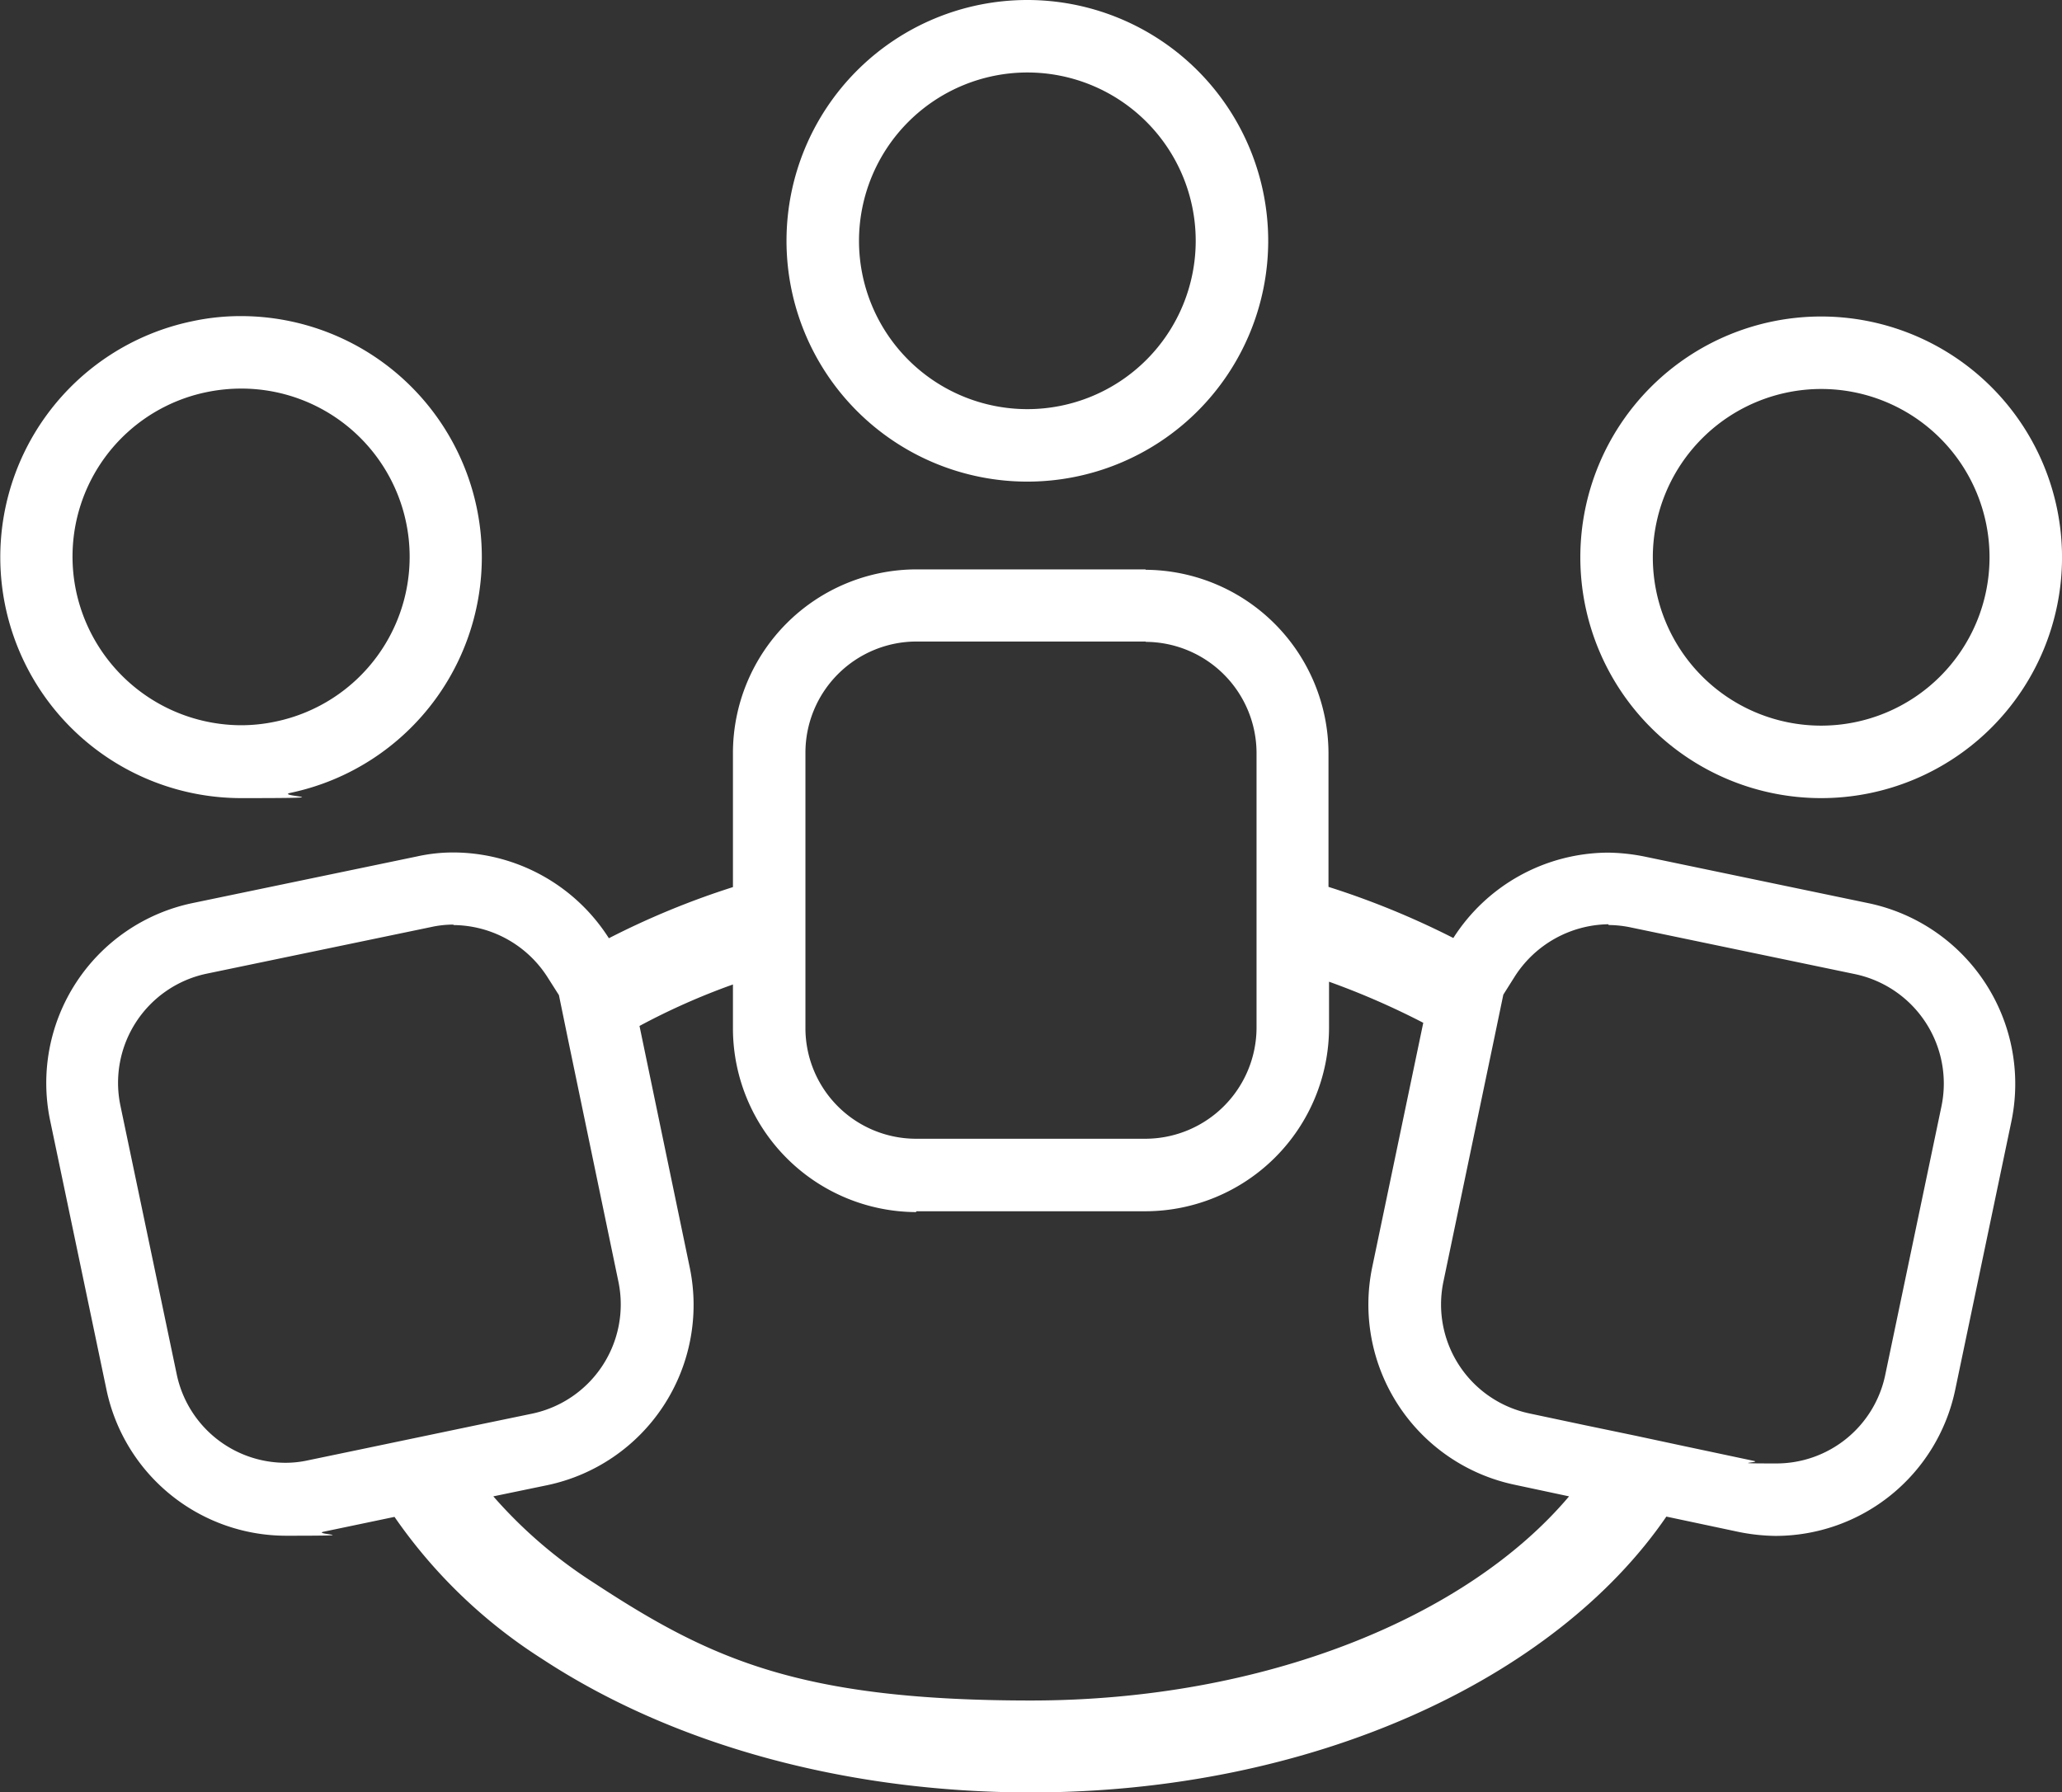
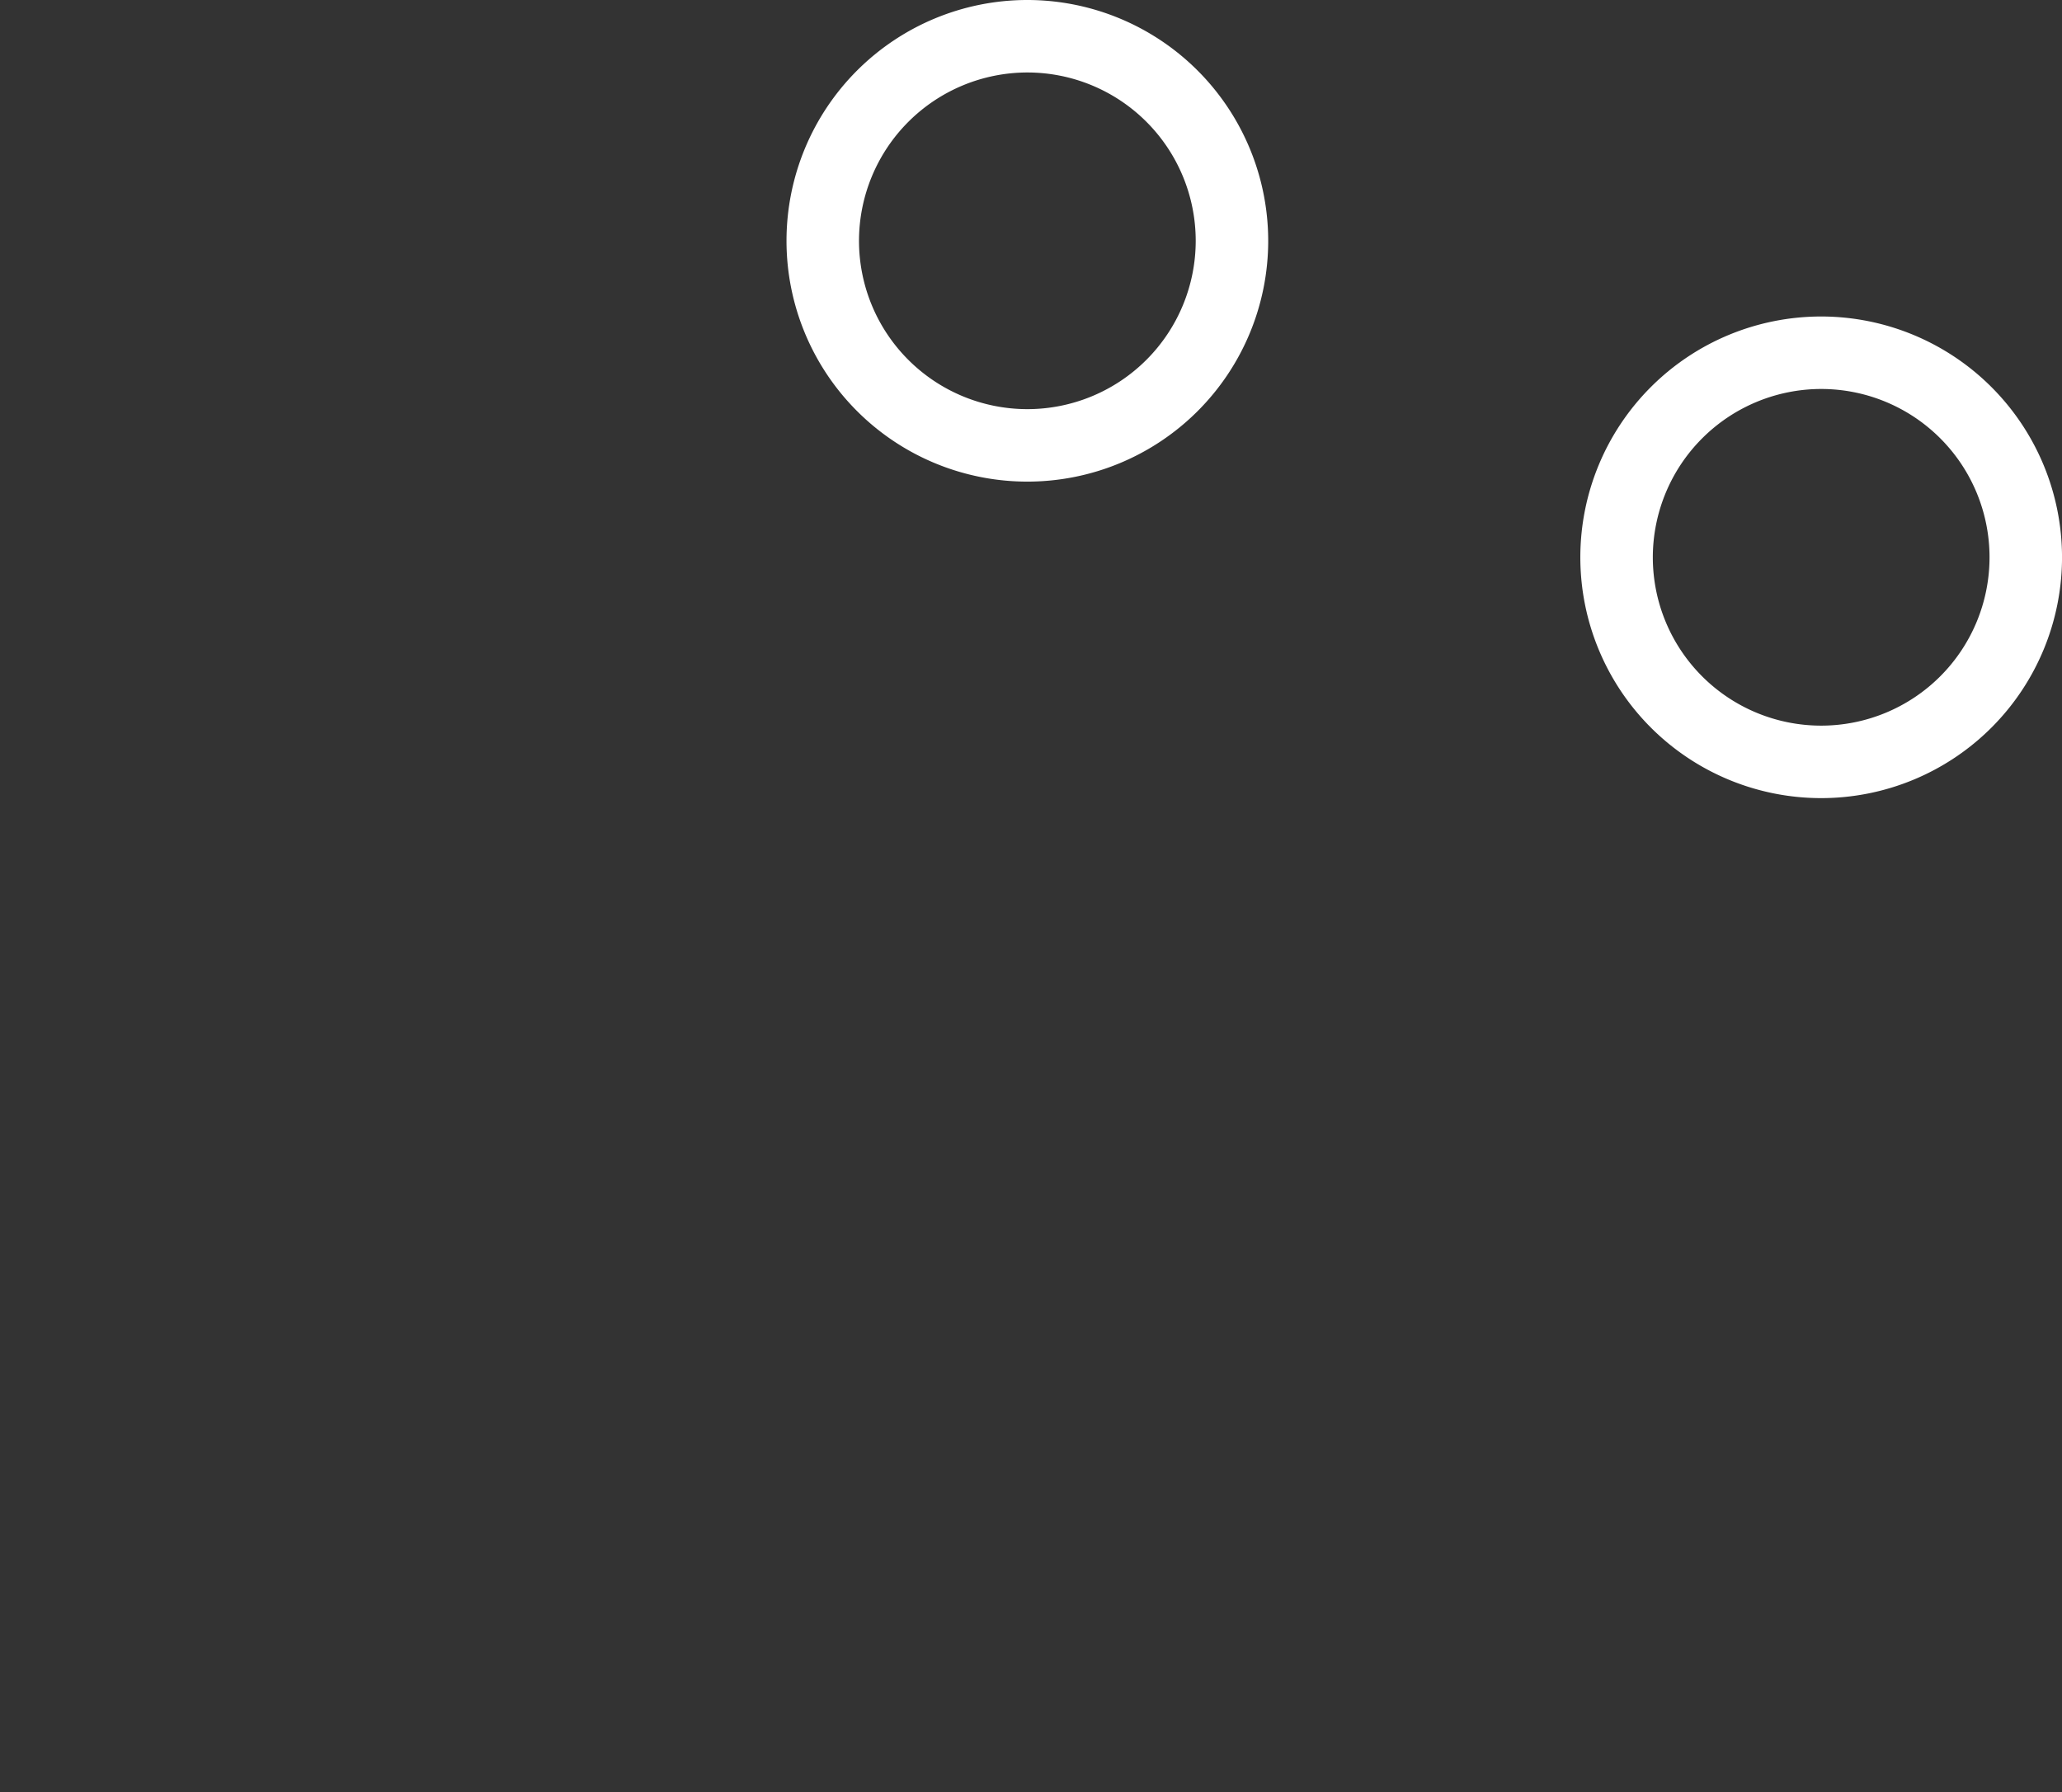
<svg xmlns="http://www.w3.org/2000/svg" id="community-icon" width="83.457" height="72.554" viewBox="0 0 83.457 72.554">
  <rect x="0" y="0" width="83.457" height="72.554" fill="#333333" stroke="none" />
  <path id="Path_2903" data-name="Path 2903" d="M205.048,36.434a6.814,6.814,0,1,1-6.814,6.814,6.821,6.821,0,0,1,6.814-6.814m0-2.934a9.748,9.748,0,1,0,9.748,9.748,9.753,9.753,0,0,0-9.748-9.748Z" transform="translate(-163.467 -33.5)" fill="#fff" />
-   <path id="Path_2904" data-name="Path 2904" d="M56.013,177.834a4.508,4.508,0,0,1,4.483,4.5v5.1h0v6.031a4.508,4.508,0,0,1-4.483,4.483H46.721a4.48,4.48,0,0,1-4.483-4.483V189.9h0v-7.58a4.5,4.5,0,0,1,4.483-4.5h9.291m18.729,11.476a4.463,4.463,0,0,1,.913.1l9.079,1.891a4.526,4.526,0,0,1,3.488,5.33l-2.282,10.905a4.5,4.5,0,0,1-4.4,3.57c-2.119,0-.6-.033-.9-.1l-2.918-.619-1.907-.408h0l-2.038-.424-2.233-.473a4.509,4.509,0,0,1-3.488-5.314l2.07-9.911.359-1.728.473-.75a4.575,4.575,0,0,1,3.782-2.1m-46.734.033a4.558,4.558,0,0,1,3.8,2.119l.456.717.375,1.826,2.038,9.8a4.519,4.519,0,0,1-3.488,5.314l-2.2.456-4.841,1.011h0l-2.038.424a4.234,4.234,0,0,1-.913.1,4.5,4.5,0,0,1-4.4-3.57L14.511,196.6a4.515,4.515,0,0,1,3.472-5.33l9.1-1.891a4.2,4.2,0,0,1,.9-.1M56.013,174.9H46.721a7.437,7.437,0,0,0-7.417,7.433v5.428a32.751,32.751,0,0,0-5.021,2.07,7.49,7.49,0,0,0-6.276-3.472,6.811,6.811,0,0,0-1.5.163l-9.1,1.891a7.44,7.44,0,0,0-5.738,8.8l2.282,10.905a7.435,7.435,0,0,0,7.27,5.9c3.439,0,1.011-.049,1.516-.163l2.869-.6a20.883,20.883,0,0,0,5.982,5.754c5.314,3.488,12.323,5.4,19.773,5.4,11.394,0,21.207-4.58,25.722-11.166l2.918.619a7.961,7.961,0,0,0,1.5.163,7.435,7.435,0,0,0,7.27-5.9l2.282-10.905a7.472,7.472,0,0,0-5.754-8.8l-9.079-1.891a7.962,7.962,0,0,0-1.5-.163,7.468,7.468,0,0,0-6.259,3.456,33.437,33.437,0,0,0-5.053-2.07v-5.4A7.447,7.447,0,0,0,56,174.916h0Zm-9.291,25.983h9.291a7.444,7.444,0,0,0,7.417-7.417v-1.875a31.276,31.276,0,0,1,3.814,1.663l-2.07,9.911a7.455,7.455,0,0,0,5.754,8.786l2.217.473c-4.14,4.906-12.356,8.264-21.778,8.264s-13.024-1.7-17.735-4.792a18.93,18.93,0,0,1-4.026-3.472l2.2-.456a7.455,7.455,0,0,0,5.754-8.786l-2.038-9.8a27.406,27.406,0,0,1,3.782-1.679V193.5a7.444,7.444,0,0,0,7.417,7.417h0Z" transform="translate(-9.639 -151.851)" fill="#fff" />
  <path id="Path_2905" data-name="Path 2905" d="M402.148,115.034a6.814,6.814,0,1,1-6.814,6.814,6.821,6.821,0,0,1,6.814-6.814m0-2.934a9.748,9.748,0,1,0,9.748,9.748,9.753,9.753,0,0,0-9.748-9.748h0Z" transform="translate(-328.438 -99.288)" fill="#fff" />
-   <path id="Path_2906" data-name="Path 2906" d="M9.774,114.934a6.811,6.811,0,0,1,1.386,13.481,6.71,6.71,0,0,1-1.4.147,6.849,6.849,0,0,1-6.667-5.428,6.795,6.795,0,0,1,5.265-8.053,6.946,6.946,0,0,1,1.4-.147M9.774,112a9.314,9.314,0,0,0-2,.212,9.754,9.754,0,0,0,1.989,19.3c4.515,0,1.337-.065,2-.212A9.754,9.754,0,0,0,9.774,112h0Z" transform="translate(-0.012 -99.204)" fill="#fff" />
</svg>